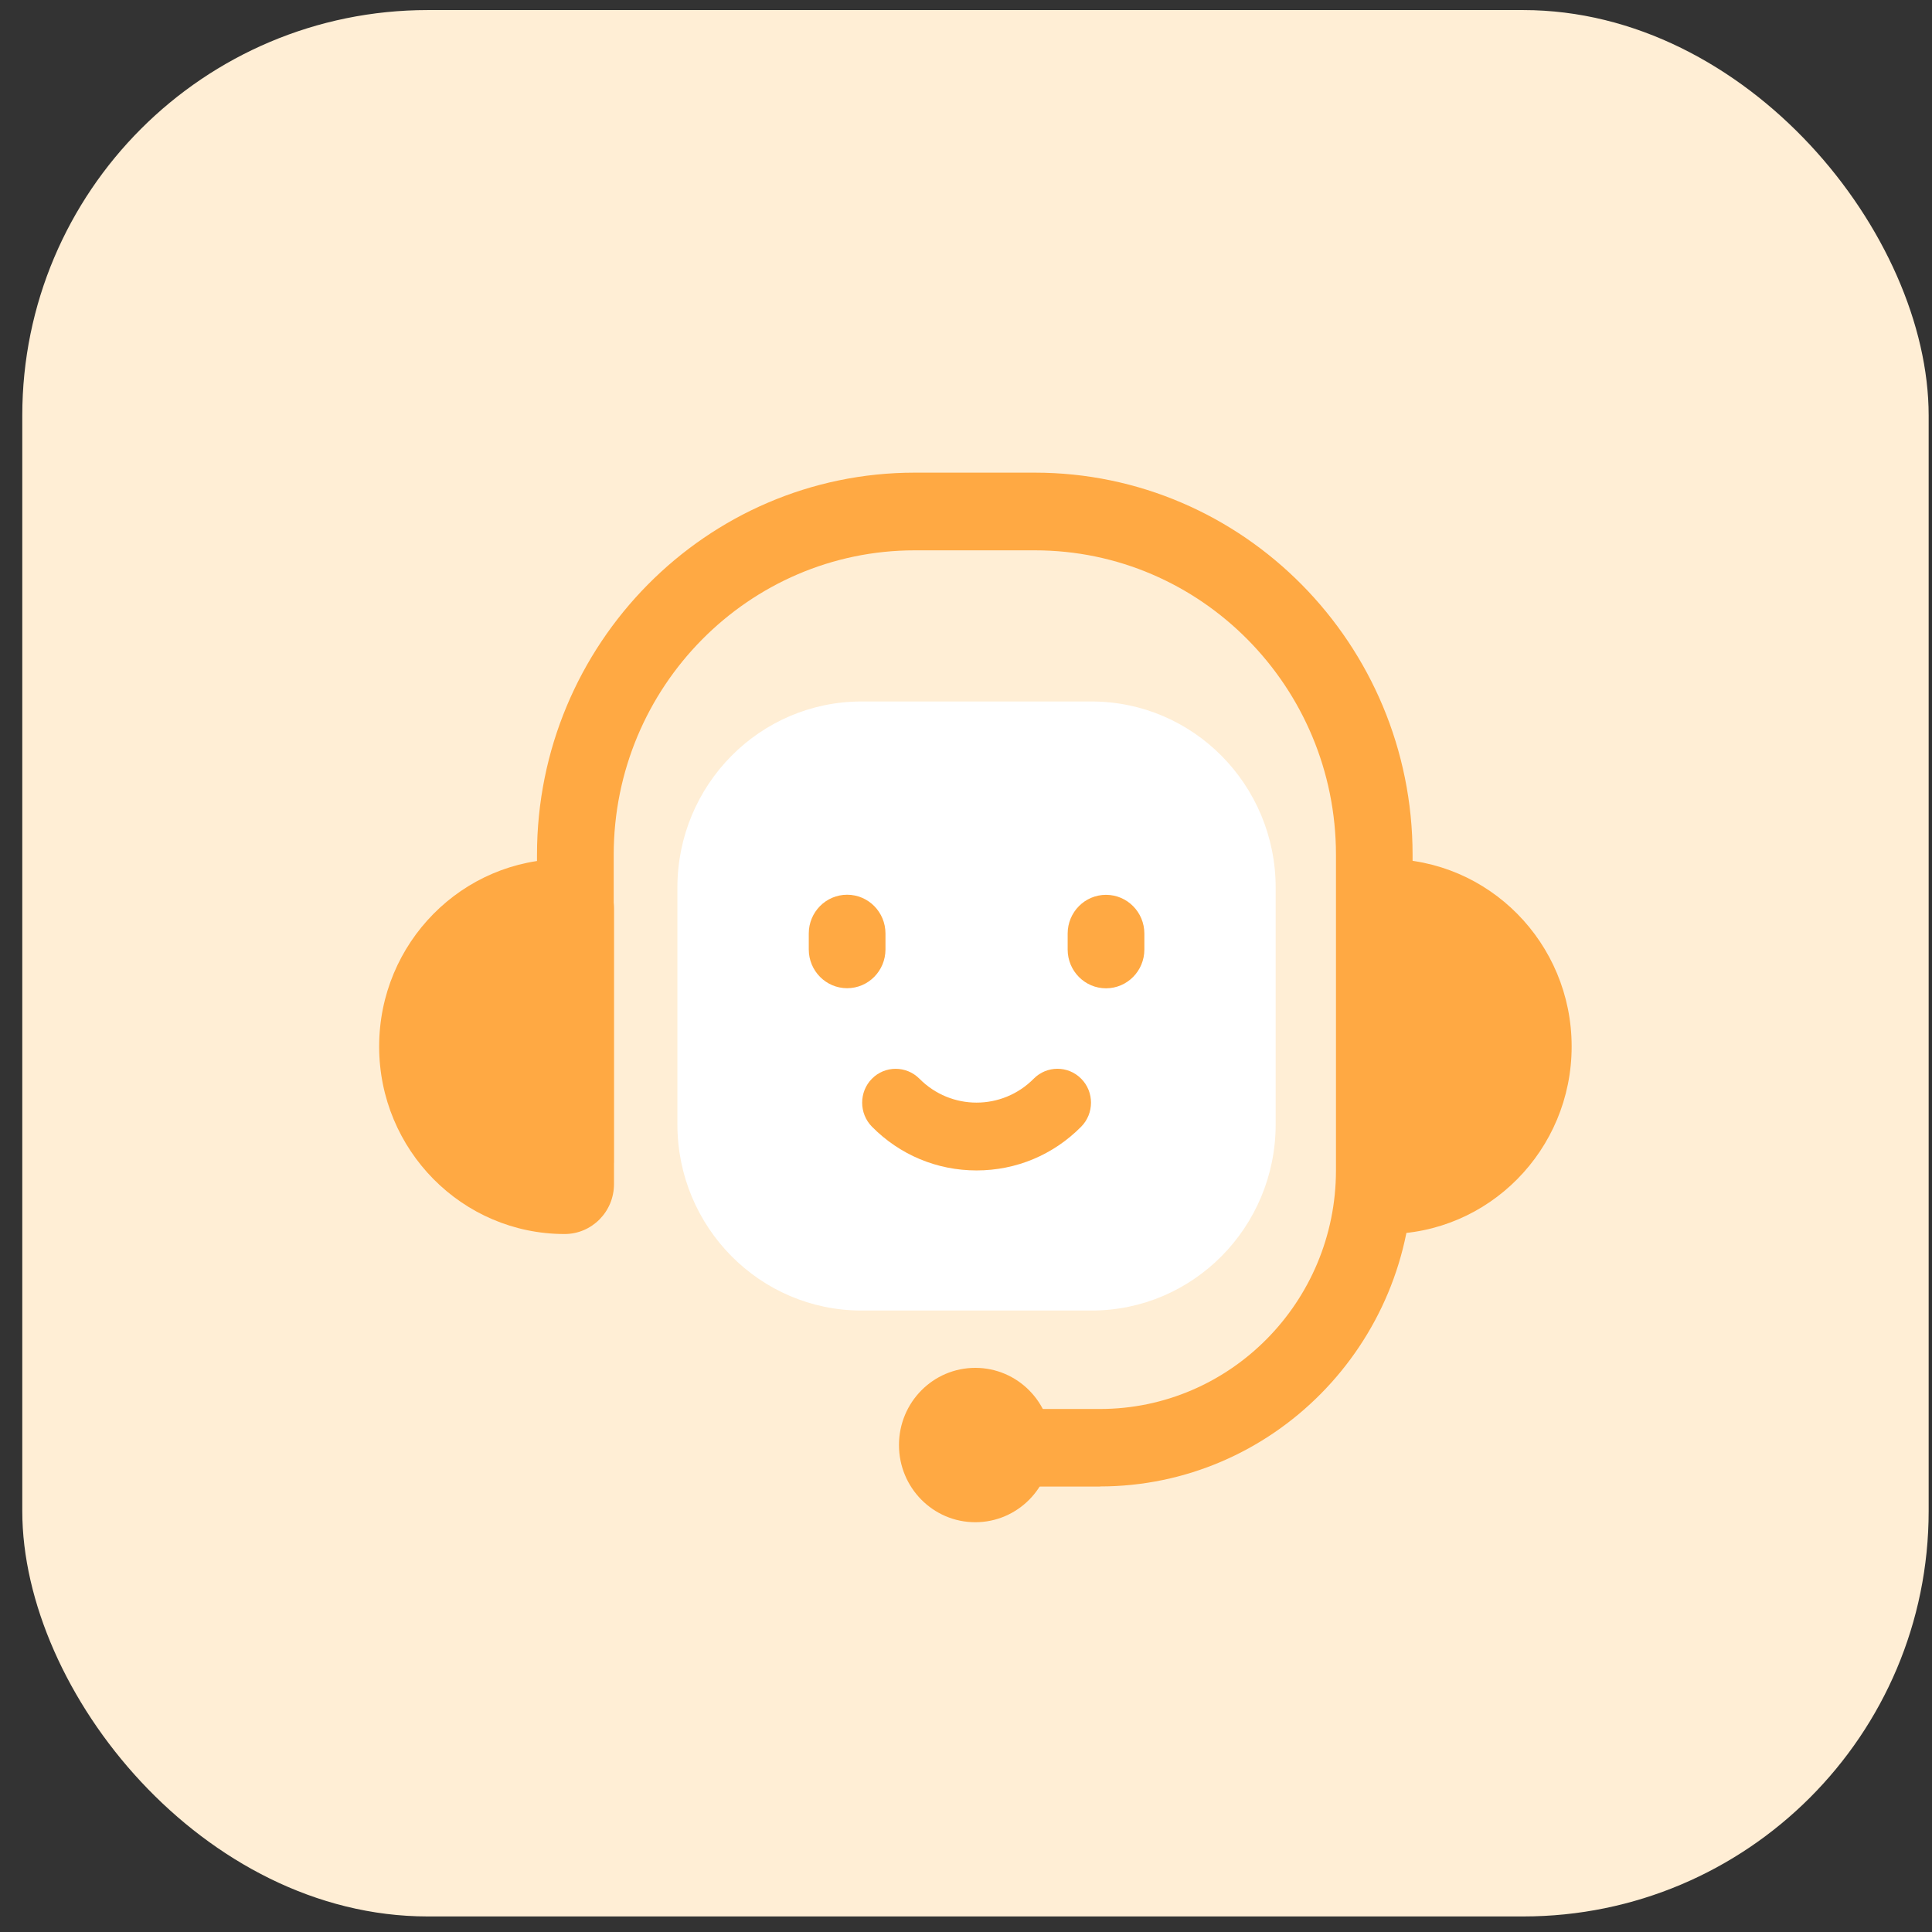
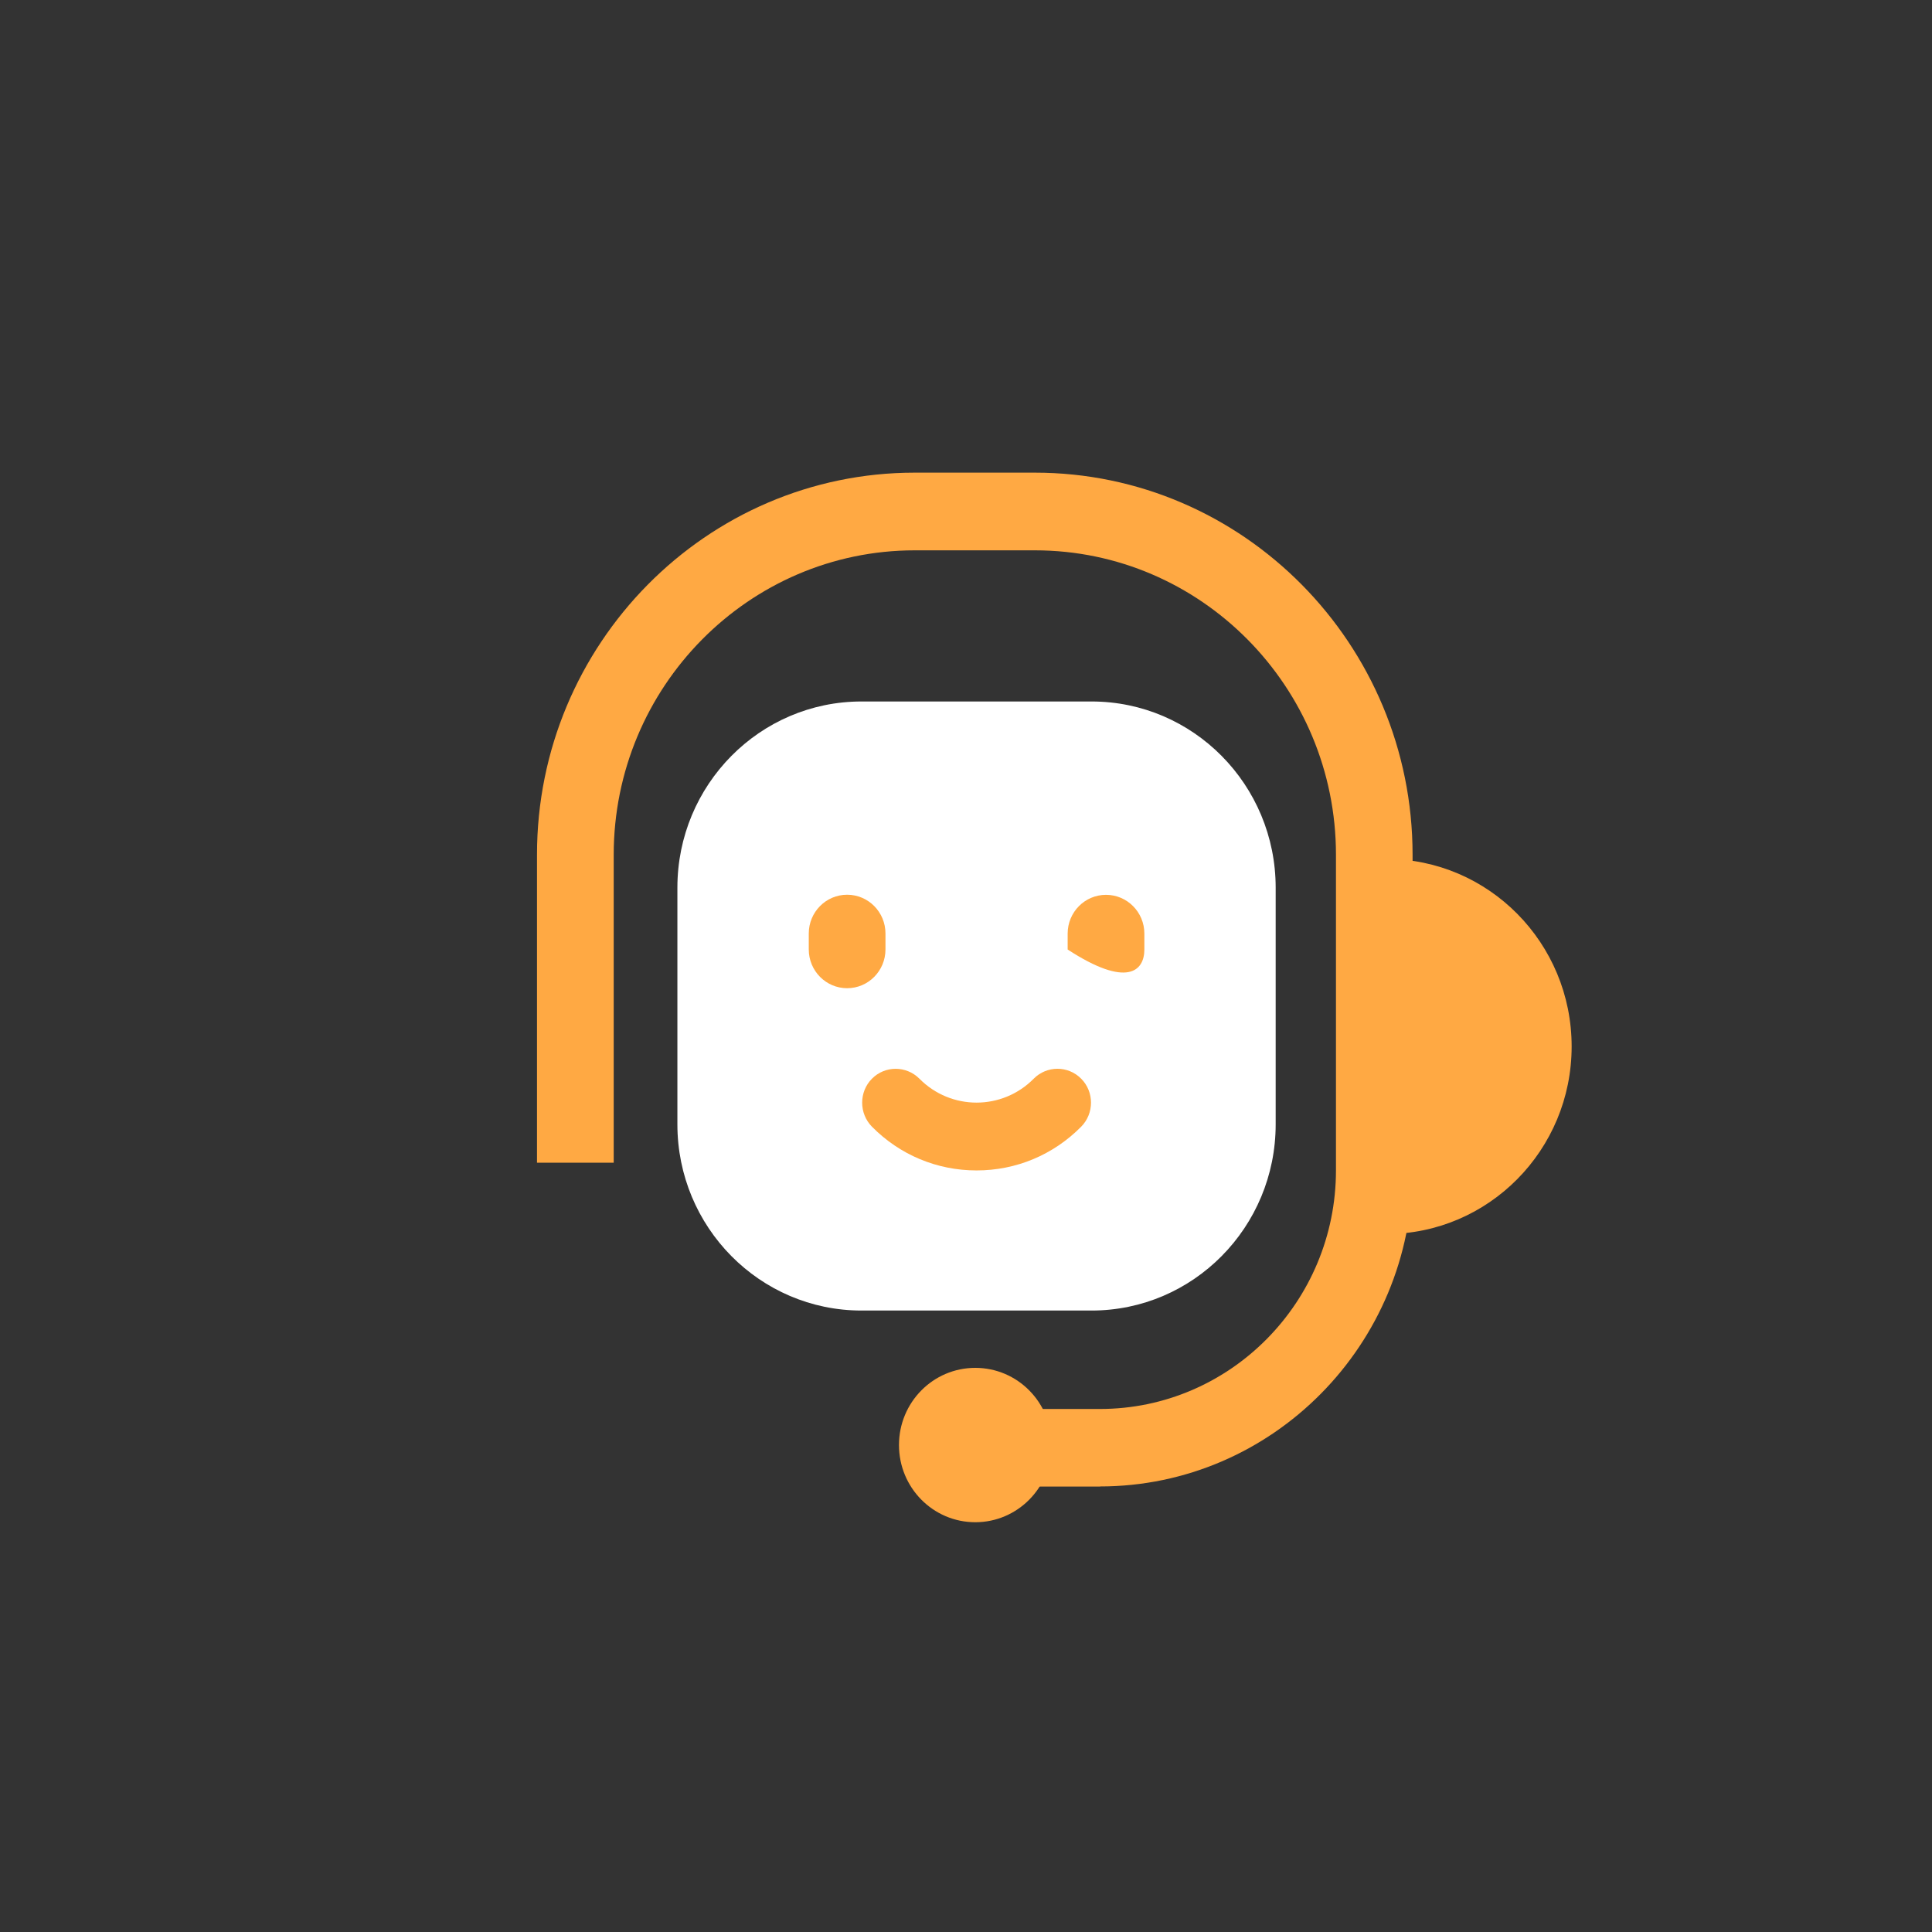
<svg xmlns="http://www.w3.org/2000/svg" width="81" height="81" viewBox="0 0 81 81" fill="none">
  <rect x="0" y="0" width="81" height="81" fill="#333333" stroke="none" />
-   <rect x="0.934" y="0.422" width="79.926" height="79.926" rx="17" fill="#FFEED5" />
  <g clip-path="url(#clip0_2115_4172)">
    <path d="M46.117 62.324H38.353V59.072H46.117C51.572 59.072 56.011 54.584 56.011 49.067V35.838C56.011 28.797 50.346 23.073 43.387 23.073H38.353C31.39 23.073 25.73 28.801 25.73 35.838V48.746H22.514V35.838C22.51 27.004 29.617 19.816 38.349 19.816H43.383C52.119 19.816 59.223 27.004 59.223 35.834V49.063C59.223 56.373 53.341 62.32 46.113 62.32L46.117 62.324Z" fill="#FFA943" />
    <path d="M44.09 60.584C44.09 62.373 42.658 63.82 40.89 63.82C39.121 63.82 37.69 62.373 37.69 60.584C37.69 58.795 39.121 57.348 40.89 57.348C42.658 57.348 44.09 58.795 44.09 60.584Z" fill="#FFA943" />
-     <path d="M23.672 51.737C19.378 51.737 15.896 48.216 15.896 43.874C15.896 39.532 19.378 36.012 23.672 36.012C24.817 36.012 25.742 36.951 25.742 38.105V49.643C25.742 50.802 24.813 51.737 23.672 51.737Z" fill="#FFA943" />
    <path d="M58.117 51.737C62.411 51.737 65.892 48.216 65.892 43.874C65.892 39.532 62.411 36.012 58.117 36.012C56.971 36.012 56.047 36.951 56.047 38.105V49.643C56.047 50.802 56.976 51.737 58.117 51.737Z" fill="#FFA943" />
    <path d="M45.764 29.41H36.119C31.856 29.41 28.4 32.905 28.4 37.216V47.139C28.4 51.45 31.856 54.945 36.119 54.945H45.764C50.027 54.945 53.483 51.45 53.483 47.139V37.216C53.483 32.905 50.027 29.41 45.764 29.41Z" fill="white" />
    <path d="M37.124 39.805V39.138C37.124 38.239 36.405 37.512 35.516 37.512C34.628 37.512 33.908 38.239 33.908 39.138V39.805C33.908 40.703 34.628 41.431 35.516 41.431C36.405 41.431 37.124 40.703 37.124 39.805Z" fill="#FFA943" />
-     <path d="M46.37 37.516C45.481 37.516 44.762 38.243 44.762 39.142V39.809C44.762 40.707 45.481 41.435 46.37 41.435C47.258 41.435 47.978 40.707 47.978 39.809V39.142C47.978 38.243 47.258 37.516 46.37 37.516Z" fill="#FFA943" />
+     <path d="M46.37 37.516C45.481 37.516 44.762 38.243 44.762 39.142V39.809C47.258 41.435 47.978 40.707 47.978 39.809V39.142C47.978 38.243 47.258 37.516 46.37 37.516Z" fill="#FFA943" />
    <path d="M43.339 45.225C42.016 46.562 39.869 46.562 38.547 45.225C37.996 44.672 37.103 44.672 36.557 45.225C36.01 45.778 36.01 46.68 36.557 47.237C37.726 48.42 39.282 49.071 40.943 49.071C42.603 49.071 44.159 48.42 45.329 47.237C45.876 46.684 45.88 45.778 45.329 45.225C44.778 44.668 43.886 44.672 43.339 45.225Z" fill="#FFA943" />
  </g>
  <defs>
    <clipPath id="clip0_2115_4172">
      <rect width="50" height="44" fill="white" transform="translate(15.896 19.816)" />
    </clipPath>
  </defs>
</svg>